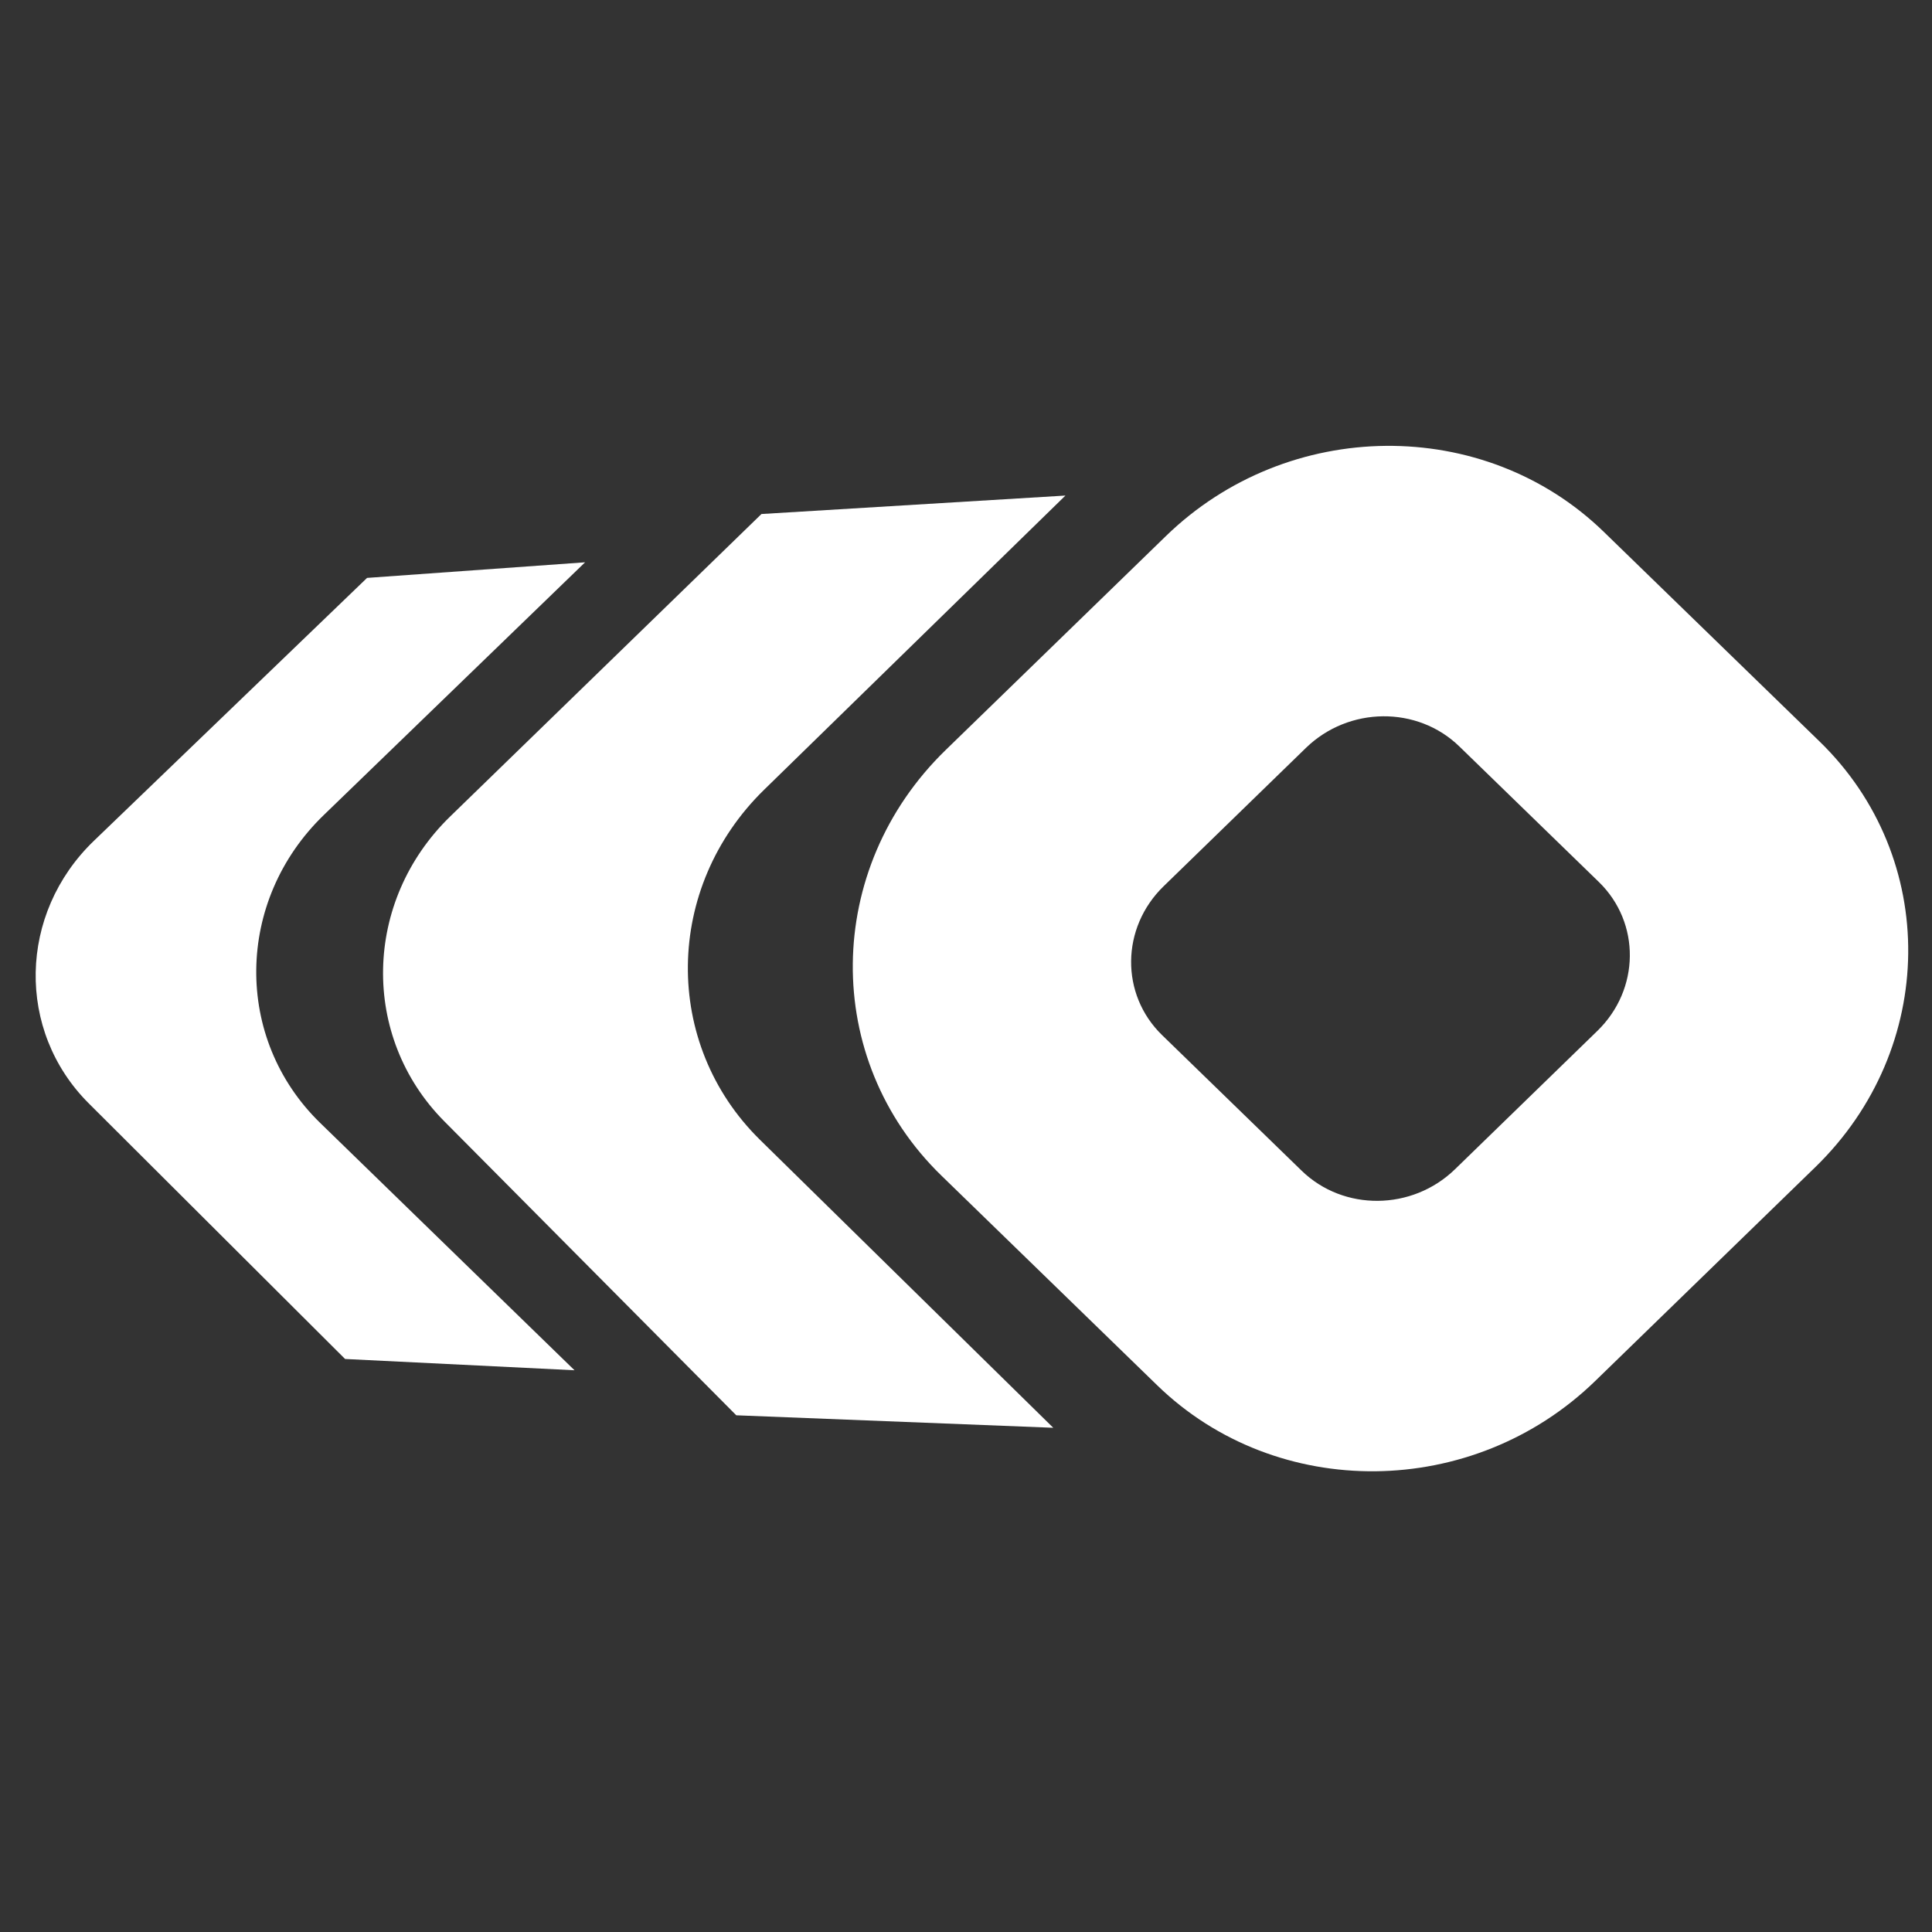
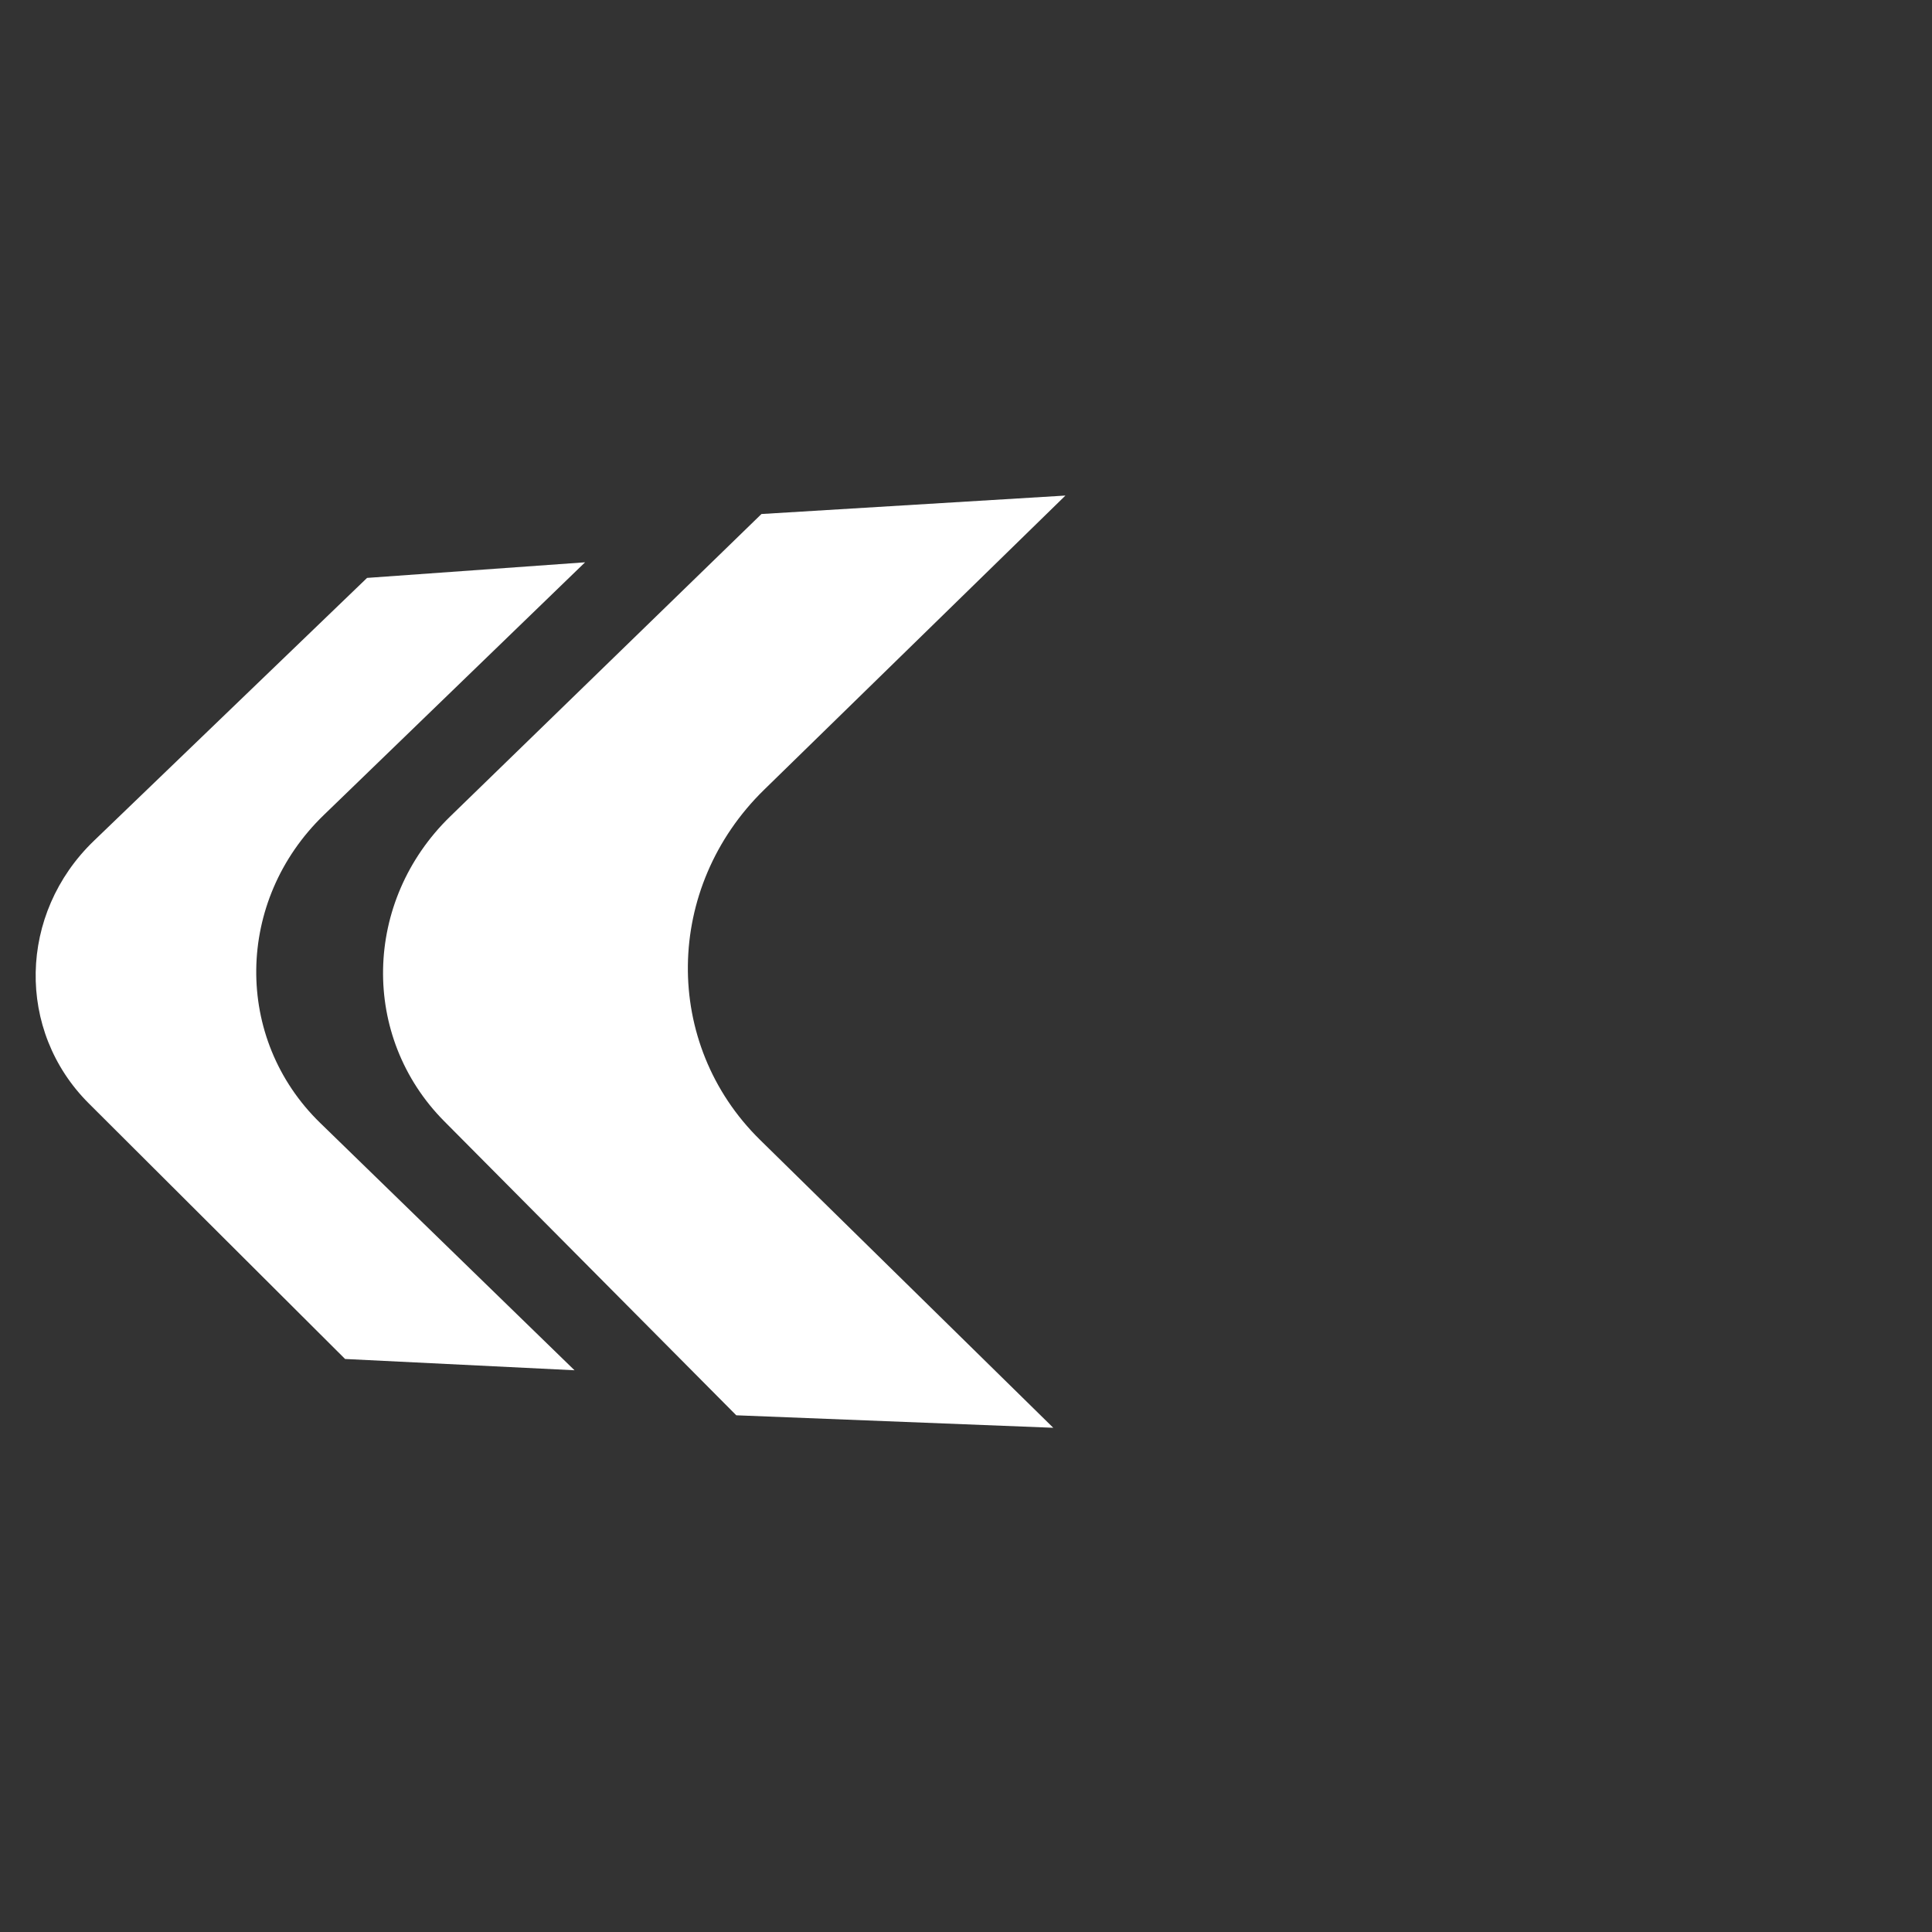
<svg xmlns="http://www.w3.org/2000/svg" viewBox="0 0 104 104" fill="none">
  <rect x="0" y="0" width="104" height="104" fill="#333333" stroke="none" />
  <g transform="scale(2.4) translate(0.8, 10)">
-     <path fill-rule="evenodd" clip-rule="evenodd" d="M20.411 6.822C17.671 9.484 17.628 13.758 20.314 16.367L25.154 21.07C27.84 23.68 32.239 23.637 34.979 20.975L39.916 16.178C42.656 13.516 42.7 9.243 40.014 6.633L35.173 1.93C32.487 -0.68 28.088 -0.637 25.349 2.025L20.411 6.822ZM25.3 9.877C24.341 10.808 24.325 12.304 25.265 13.217L28.396 16.259C29.336 17.172 30.875 17.157 31.834 16.226L35.027 13.123C35.986 12.192 36.001 10.696 35.061 9.782L31.931 6.741C30.991 5.828 29.451 5.843 28.492 6.774L25.3 9.877Z" fill="white" />
    <path d="M16.279 1.529L9.298 8.312C7.342 10.212 7.283 13.255 9.166 15.151L15.714 21.744L22.824 22.024L16.248 15.567C14.053 13.411 14.094 9.904 16.34 7.712L23.097 1.115L16.279 1.529Z" fill="white" />
    <path d="M7.433 2.962L1.306 8.859C-0.39 10.491 -0.441 13.121 1.192 14.749L6.94 20.481L12.086 20.734L6.382 15.187C4.438 13.297 4.474 10.203 6.462 8.281L12.323 2.612L7.433 2.962Z" fill="white" />
  </g>
</svg>